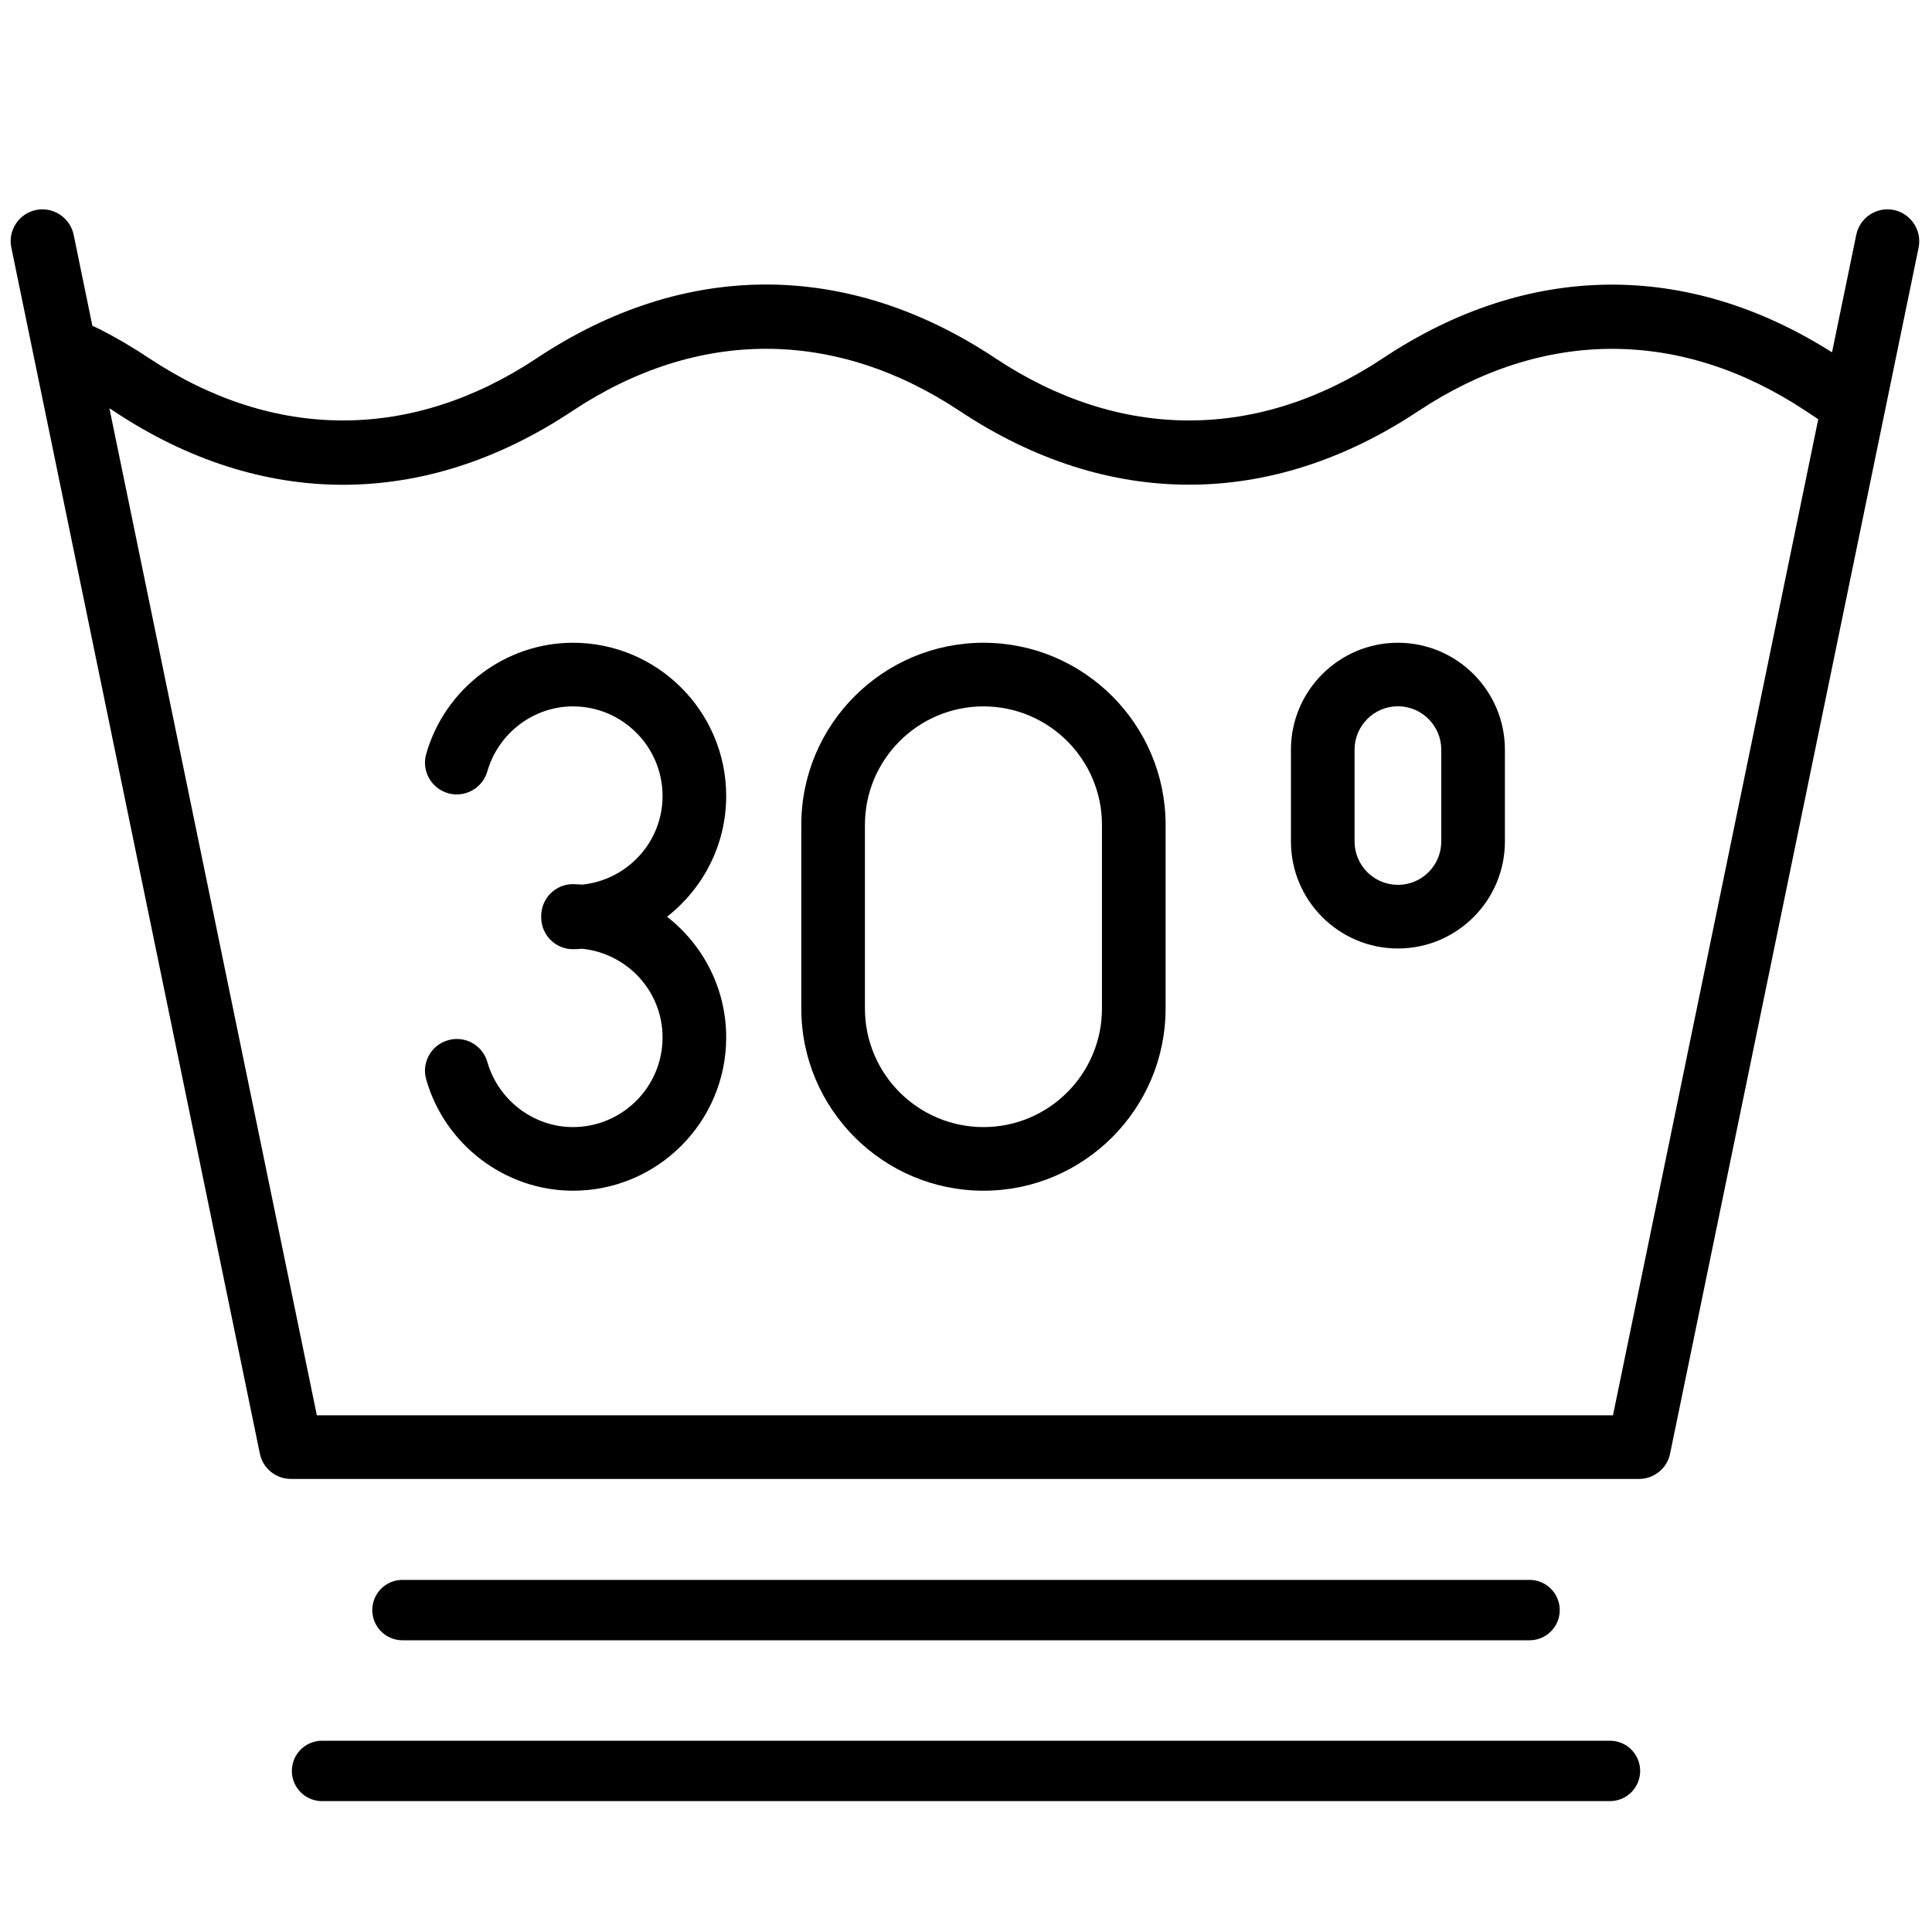
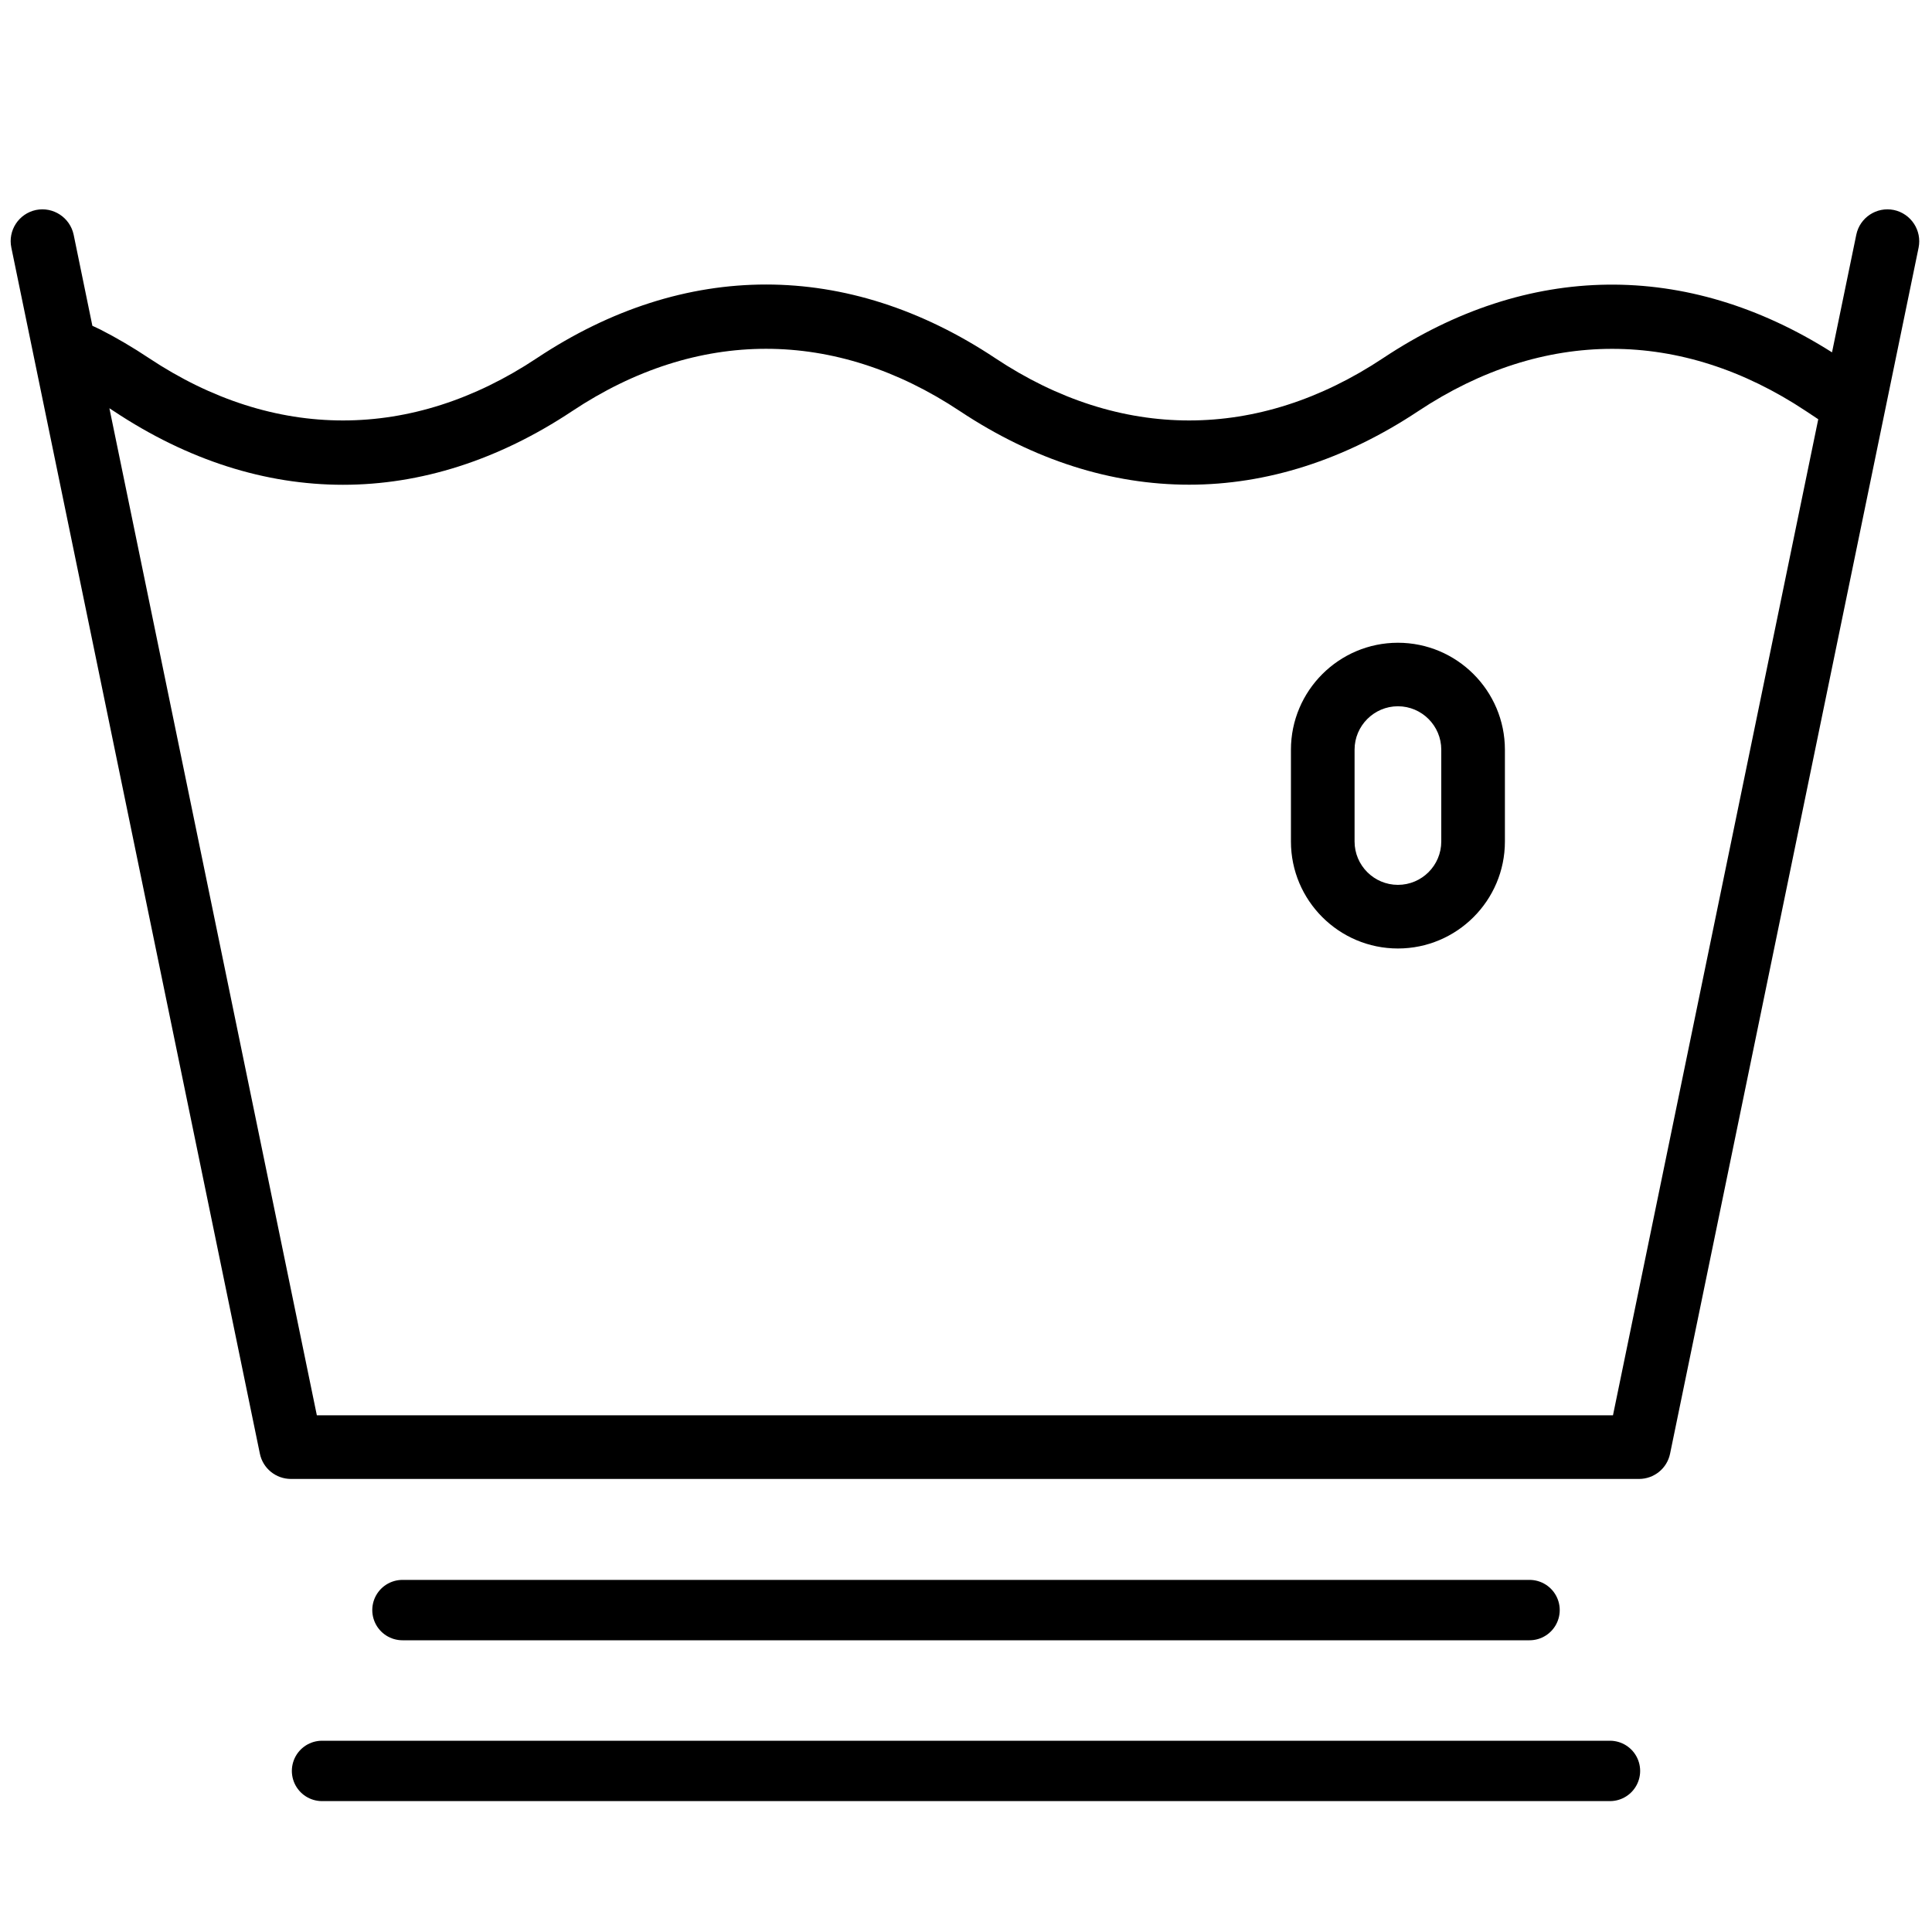
<svg xmlns="http://www.w3.org/2000/svg" width="16" height="16" viewBox="0 0 16 16" fill="none">
  <path d="M15.889 2.051C15.918 1.908 15.826 1.769 15.684 1.739C15.541 1.71 15.402 1.802 15.373 1.944L15.172 2.918C13.969 2.155 12.652 2.17 11.454 2.966C10.418 3.654 9.277 3.654 8.242 2.966C7.018 2.153 5.67 2.153 4.446 2.966C3.411 3.654 2.27 3.654 1.234 2.966C1.102 2.878 0.966 2.798 0.831 2.729C0.809 2.718 0.787 2.709 0.765 2.698L0.61 1.944C0.58 1.802 0.441 1.71 0.298 1.739C0.156 1.769 0.064 1.908 0.094 2.051L2.152 12.038C2.177 12.161 2.285 12.248 2.41 12.248H13.573C13.698 12.248 13.806 12.161 13.831 12.038L15.611 3.4L15.889 2.051ZM13.358 11.721H2.624L0.906 3.381C0.918 3.389 0.93 3.397 0.943 3.405C2.167 4.218 3.514 4.218 4.738 3.405C5.774 2.716 6.915 2.717 7.95 3.405C8.562 3.811 9.205 4.014 9.848 4.014C10.49 4.014 11.133 3.811 11.745 3.405C12.781 2.717 13.922 2.717 14.957 3.405L15.058 3.472L13.358 11.721Z" fill="black" />
-   <path d="M6.014 6.592C6.014 5.892 5.445 5.323 4.745 5.323C4.185 5.323 3.685 5.701 3.53 6.243C3.489 6.382 3.57 6.528 3.71 6.569C3.85 6.609 3.996 6.528 4.036 6.388C4.127 6.071 4.419 5.85 4.745 5.85C5.154 5.85 5.487 6.183 5.487 6.592C5.487 6.975 5.194 7.288 4.821 7.326C4.796 7.325 4.771 7.322 4.745 7.322C4.6 7.322 4.482 7.44 4.482 7.586L4.482 7.592C4.482 7.592 4.482 7.595 4.482 7.597C4.482 7.743 4.6 7.861 4.745 7.861C4.771 7.861 4.796 7.859 4.821 7.857C5.194 7.896 5.487 8.208 5.487 8.592C5.487 9.001 5.154 9.334 4.745 9.334C4.419 9.334 4.127 9.112 4.036 8.795C3.996 8.655 3.85 8.574 3.71 8.615C3.57 8.655 3.489 8.801 3.53 8.941C3.685 9.482 4.185 9.861 4.745 9.861C5.445 9.861 6.014 9.292 6.014 8.592C6.014 8.185 5.822 7.824 5.524 7.592C5.822 7.359 6.014 6.998 6.014 6.592Z" fill="black" />
-   <path d="M8.145 5.323C7.313 5.323 6.636 5.999 6.636 6.831V8.352C6.636 9.184 7.313 9.861 8.145 9.861C8.976 9.861 9.653 9.184 9.653 8.352V6.831C9.653 5.999 8.976 5.323 8.145 5.323ZM9.126 8.352C9.126 8.894 8.686 9.334 8.145 9.334C7.603 9.334 7.163 8.894 7.163 8.352V6.831C7.163 6.29 7.603 5.85 8.145 5.85C8.686 5.85 9.126 6.29 9.126 6.831V8.352Z" fill="black" />
  <path d="M11.577 5.323C11.089 5.323 10.691 5.72 10.691 6.209V6.969C10.691 7.458 11.089 7.855 11.577 7.855C12.065 7.855 12.463 7.458 12.463 6.969V6.209C12.463 5.72 12.065 5.323 11.577 5.323ZM11.936 6.969C11.936 7.167 11.775 7.328 11.577 7.328C11.379 7.328 11.218 7.167 11.218 6.969V6.208C11.218 6.011 11.379 5.849 11.577 5.849C11.775 5.849 11.936 6.011 11.936 6.208V6.969Z" fill="black" />
  <path d="M3.333 13.334L12.667 13.334" stroke="black" stroke-width="0.5" stroke-linecap="round" />
  <path d="M2.667 14.666L13.333 14.666" stroke="black" stroke-width="0.5" stroke-linecap="round" />
</svg>